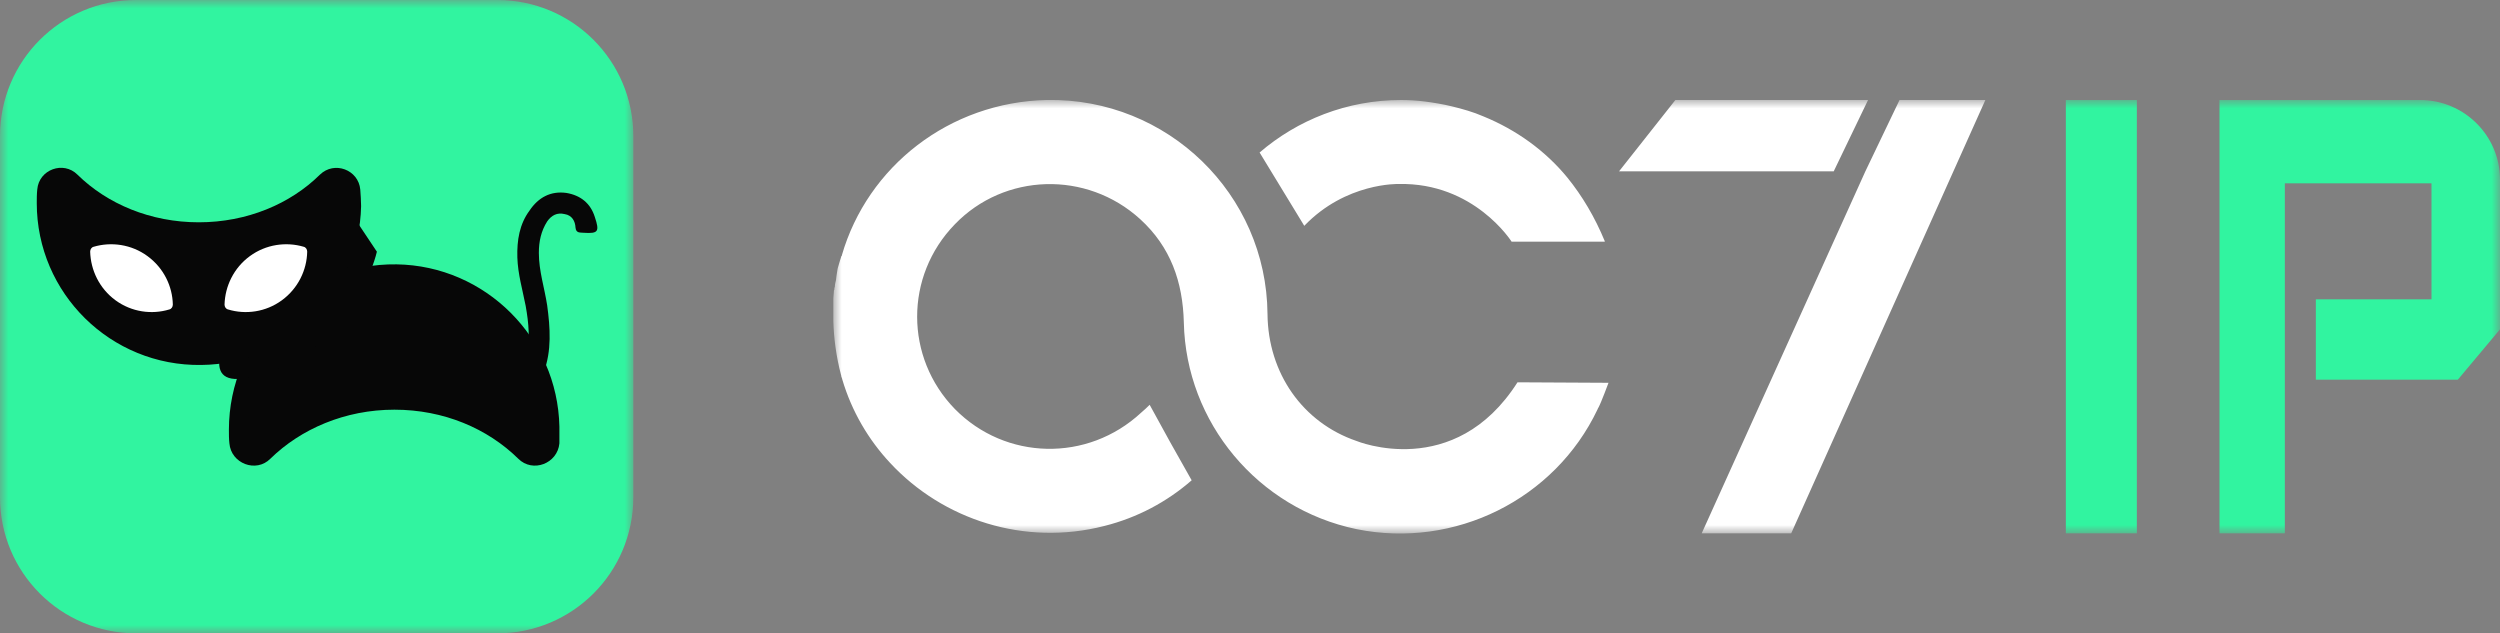
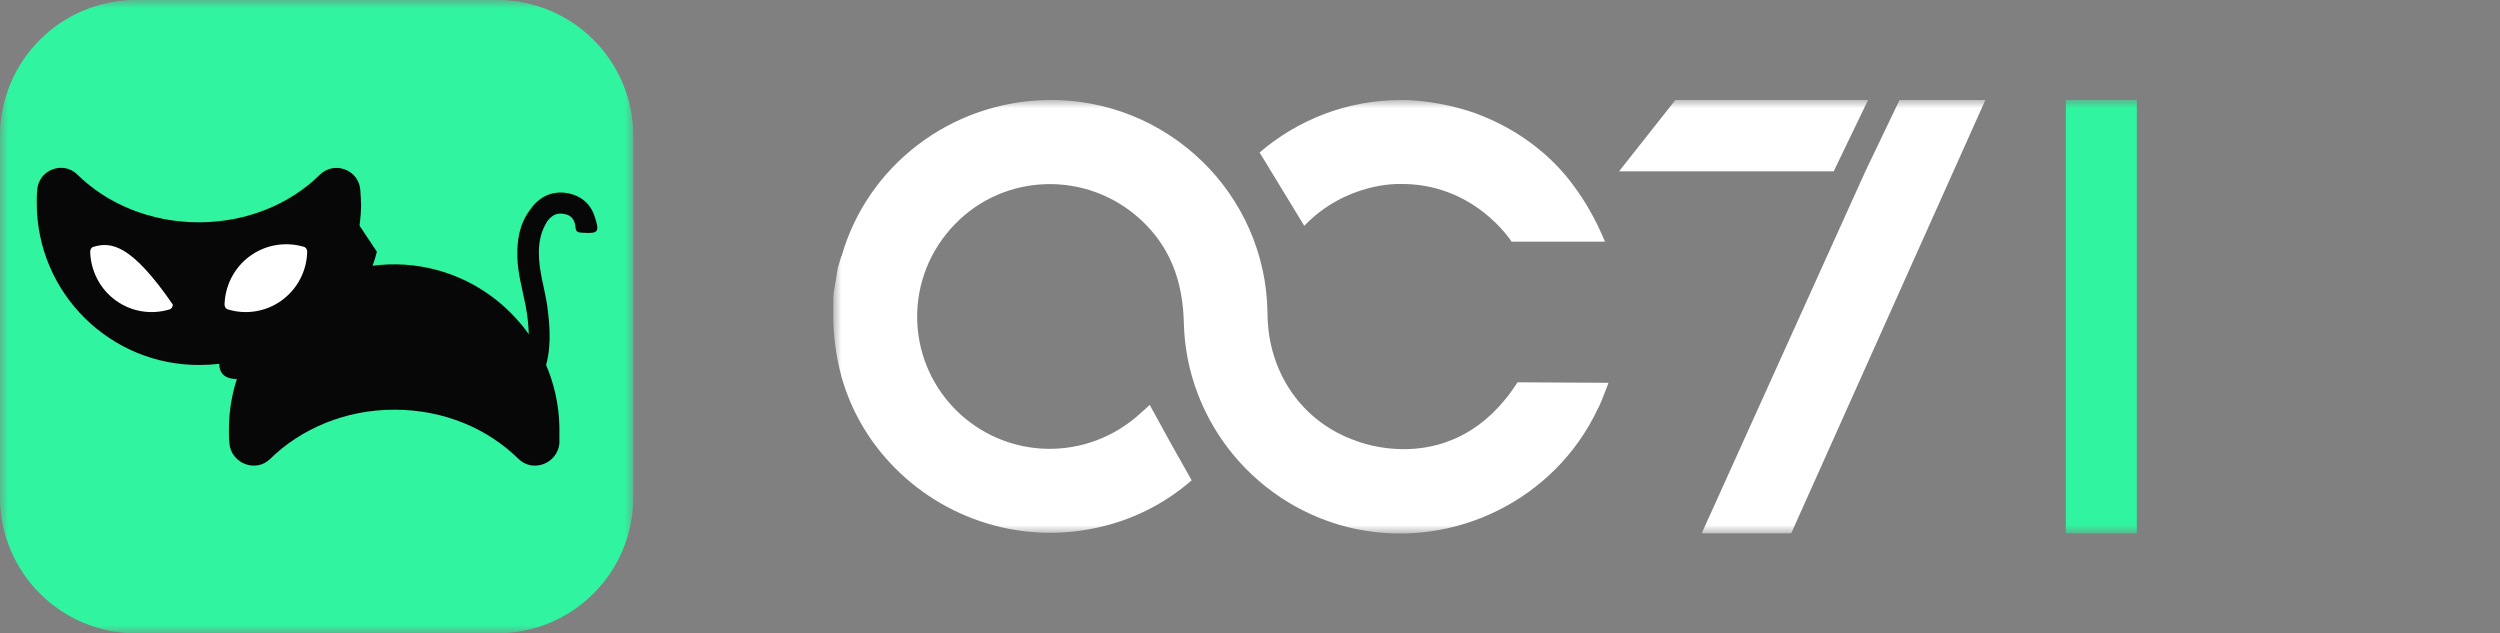
<svg xmlns="http://www.w3.org/2000/svg" xmlns:xlink="http://www.w3.org/1999/xlink" width="150" height="38" viewBox="0 0 150 38" fill="none">
  <rect x="0" y="0" width="150" height="38" fill="#808080" stroke="none" />
  <g opacity="1" transform="translate(0 0)  rotate(0)">
    <g opacity="1" transform="translate(0 0)  rotate(0)">
      <mask id="bg-mask-0" fill="white">
        <use transform="translate(0 0)  rotate(0)" xlink:href="#path_0" />
      </mask>
      <g mask="url(#bg-mask-0)">
        <path id="路径 1" fill-rule="evenodd" style="fill:#31F4A0" opacity="1" d="M38 29.83L38 8.17C38 3.65 34.35 0 29.83 0L8.17 0C3.65 0 0 3.65 0 8.17L0 29.83C0 34.35 3.65 38 8.17 38L29.83 38C34.35 38 38 34.35 38 29.83Z" />
        <path id="路径 2" fill-rule="evenodd" style="fill:#070707" opacity="1" d="M23.794 15.861C18.254 15.781 13.734 20.251 13.734 25.791C13.734 26.081 13.734 26.341 13.764 26.601C13.864 27.811 15.364 28.391 16.224 27.521C18.044 25.741 20.694 24.581 23.664 24.581C26.624 24.581 29.254 25.711 31.094 27.521C31.964 28.391 33.454 27.811 33.564 26.601C33.564 26.261 33.564 25.951 33.564 25.601C33.454 20.271 29.124 15.941 23.794 15.861Z" />
        <g opacity="1" transform="translate(0 0)  rotate(0)">
          <g opacity="1" transform="translate(0 0)  rotate(0)">
            <g opacity="1" transform="translate(0 0)  rotate(0)" />
            <path id="路径 3" fill-rule="evenodd" style="fill:#070707" opacity="1" d="M19.933 11.082C19.933 11.082 8.823 24.052 15.043 22.632C21.273 21.222 22.613 15.102 22.613 15.102L19.933 11.082Z" />
          </g>
        </g>
        <path id="路径 4" fill-rule="evenodd" style="fill:#070707" opacity="1" d="M21.616 11.368C21.506 10.188 20.066 9.638 19.196 10.478C17.416 12.238 14.816 13.338 11.926 13.338C9.036 13.338 6.436 12.238 4.646 10.478C3.806 9.638 2.336 10.168 2.236 11.368C2.206 11.638 2.206 11.918 2.206 12.188C2.206 17.598 6.646 21.978 12.076 21.898C17.306 21.848 21.556 17.598 21.666 12.368C21.666 12.028 21.636 11.708 21.616 11.368Z" />
-         <path id="路径 5" fill-rule="evenodd" style="fill:#FFFFFF" opacity="1" d="M5.62 14.806C5.49 14.836 5.41 14.966 5.41 15.097C5.44 16.206 5.96 17.306 6.93 18.017C7.9 18.727 9.11 18.887 10.16 18.567C10.29 18.537 10.37 18.407 10.37 18.276C10.35 17.177 9.82 16.076 8.85 15.367C7.88 14.656 6.67 14.496 5.62 14.806Z" />
+         <path id="路径 5" fill-rule="evenodd" style="fill:#FFFFFF" opacity="1" d="M5.62 14.806C5.49 14.836 5.41 14.966 5.41 15.097C5.44 16.206 5.96 17.306 6.93 18.017C7.9 18.727 9.11 18.887 10.16 18.567C10.29 18.537 10.37 18.407 10.37 18.276C7.88 14.656 6.67 14.496 5.62 14.806Z" />
        <path id="路径 6" fill-rule="evenodd" style="fill:#FFFFFF" opacity="1" d="M13.472 18.276C13.472 18.407 13.552 18.537 13.682 18.567C14.732 18.887 15.942 18.727 16.912 18.017C17.882 17.306 18.412 16.206 18.432 15.097C18.432 14.966 18.352 14.836 18.222 14.806C17.172 14.496 15.962 14.656 14.992 15.367C14.022 16.076 13.502 17.177 13.472 18.276Z" />
        <path id="路径 7" fill-rule="evenodd" style="fill:#070707" opacity="1" d="M31.541 18.356C31.721 19.376 31.831 20.406 31.561 21.456C31.411 22.086 31.121 22.636 30.651 23.056C30.251 23.426 29.811 23.606 29.251 23.506L28.861 24.636C30.511 25.026 31.911 24.216 32.621 22.346C33.111 21.036 33.011 19.666 32.831 18.326C32.671 17.276 32.331 16.256 32.331 15.176C32.331 14.496 32.461 13.866 32.831 13.286C33.091 12.916 33.431 12.736 33.881 12.846C34.321 12.916 34.511 13.266 34.531 13.656C34.561 13.996 34.801 13.946 35.011 13.966C35.901 14.026 35.981 13.896 35.691 13.026C35.431 12.186 34.821 11.716 33.981 11.576C33.041 11.446 32.301 11.846 31.771 12.636C31.171 13.446 31.011 14.416 31.041 15.446C31.071 16.436 31.351 17.386 31.541 18.356Z" />
      </g>
    </g>
    <g opacity="1" transform="translate(50 6)  rotate(0)">
      <mask id="bg-mask-1" fill="white">
        <use transform="translate(0 0)  rotate(0)" xlink:href="#path_1" />
      </mask>
      <g mask="url(#bg-mask-1)">
        <path id="并集" fill-rule="evenodd" style="fill:#FFFFFF" opacity="1" d="M45.91,18.448c-0.03,0.03 -0.03,0.06 -0.06,0.12c-2.56,5.39 -8.56,8.38 -14.46,7.18c-5.91,-1.23 -10.23,-6.39 -10.36,-12.4c-0.06,-2.43 -0.79,-4.53 -2.62,-6.2c-3.22,-2.93 -8.15,-2.77 -11.12,0.31c-3.03,3.12 -3,8 0,11.08c3.04,3.09 7.96,3.21 11.18,0.22c0.19,-0.16 0.35,-0.31 0.51,-0.47c0.82,1.51 1.64,2.99 2.52,4.53c-1.48,1.29 -3.25,2.24 -5.24,2.74c-4.8,1.23 -9.69,-0.38 -12.85,-3.78c-1.29,-1.38 -2.3,-3.08 -2.87,-5c-0.03,-0.1 -0.03,-0.16 -0.07,-0.25c-0.31,-1.17 -0.44,-2.27 -0.47,-3.24v-1.39c0,-0.13 0.03,-0.25 0.03,-0.38c0,-0.06 0,-0.09 0.03,-0.15c0,-0.07 0,-0.1 0.03,-0.16c0,-0.13 0.04,-0.29 0.07,-0.41c0,-0.1 0.03,-0.16 0.03,-0.25c0.03,-0.13 0.03,-0.25 0.06,-0.38c0,-0.06 0.03,-0.1 0.03,-0.13c0.04,-0.12 0.07,-0.22 0.1,-0.34c0,-0.03 0.03,-0.07 0.03,-0.1c0.03,-0.06 0.03,-0.12 0.06,-0.19c0,-0.03 0,-0.03 0.04,-0.06v-0.03c1.54,-5.32 6.44,-9.19 12.31,-9.32c7.23,-0.12 13.17,5.64 13.23,12.84c0.03,3.56 2.12,6.52 5.34,7.62c0,0 5.87,2.43 9.66,-3.52l5.46,0.03c0,0 -0.44,1.19 -0.6,1.48zM25.576,3.15c2.27,-1.95 5.24,-3.15 8.49,-3.15c0.48,0 0.95,0.03 1.42,0.09c0.54,0.07 1.08,0.16 1.62,0.29c0.66,0.16 1.29,0.34 1.89,0.6c1.99,0.81 3.73,2.07 5.05,3.68c0.89,1.1 1.64,2.36 2.24,3.81v0.03h-5.59c0,0 -2.24,-3.56 -6.78,-3.46c0,0 -3.16,-0.1 -5.66,2.51zM62.083,0l-2.06,4.28h-12.88l3.38,-4.28zM61.922,4.28l2.05,-4.28h5.15l-11.65,26h-5.37zM0.474,16.556c0.031,0.063 0.031,0.158 0.063,0.22c-0.032,-0.062 -0.032,-0.125 -0.063,-0.188z" />
        <path id="路径 7" fill-rule="evenodd" style="fill:#31F4A0" opacity="1" d="M73.95 26L78.21 26L78.21 0L73.95 0L73.95 26Z" />
-         <path id="路径 8" fill-rule="evenodd" style="fill:#31F4A0" opacity="1" d="M83.17 26L87.09 26L87.09 5L95.89 5L95.89 11.96L88.95 11.96L88.95 16.78L97.47 16.78L100 13.76L100 4.78C100 2.14 97.85 0 95.2 0L83.17 0L83.17 26Z" />
      </g>
    </g>
  </g>
  <defs>
    <rect id="path_0" x="0" y="0" width="38" height="38" />
    <rect id="path_1" x="0" y="0" width="100" height="26" />
  </defs>
</svg>